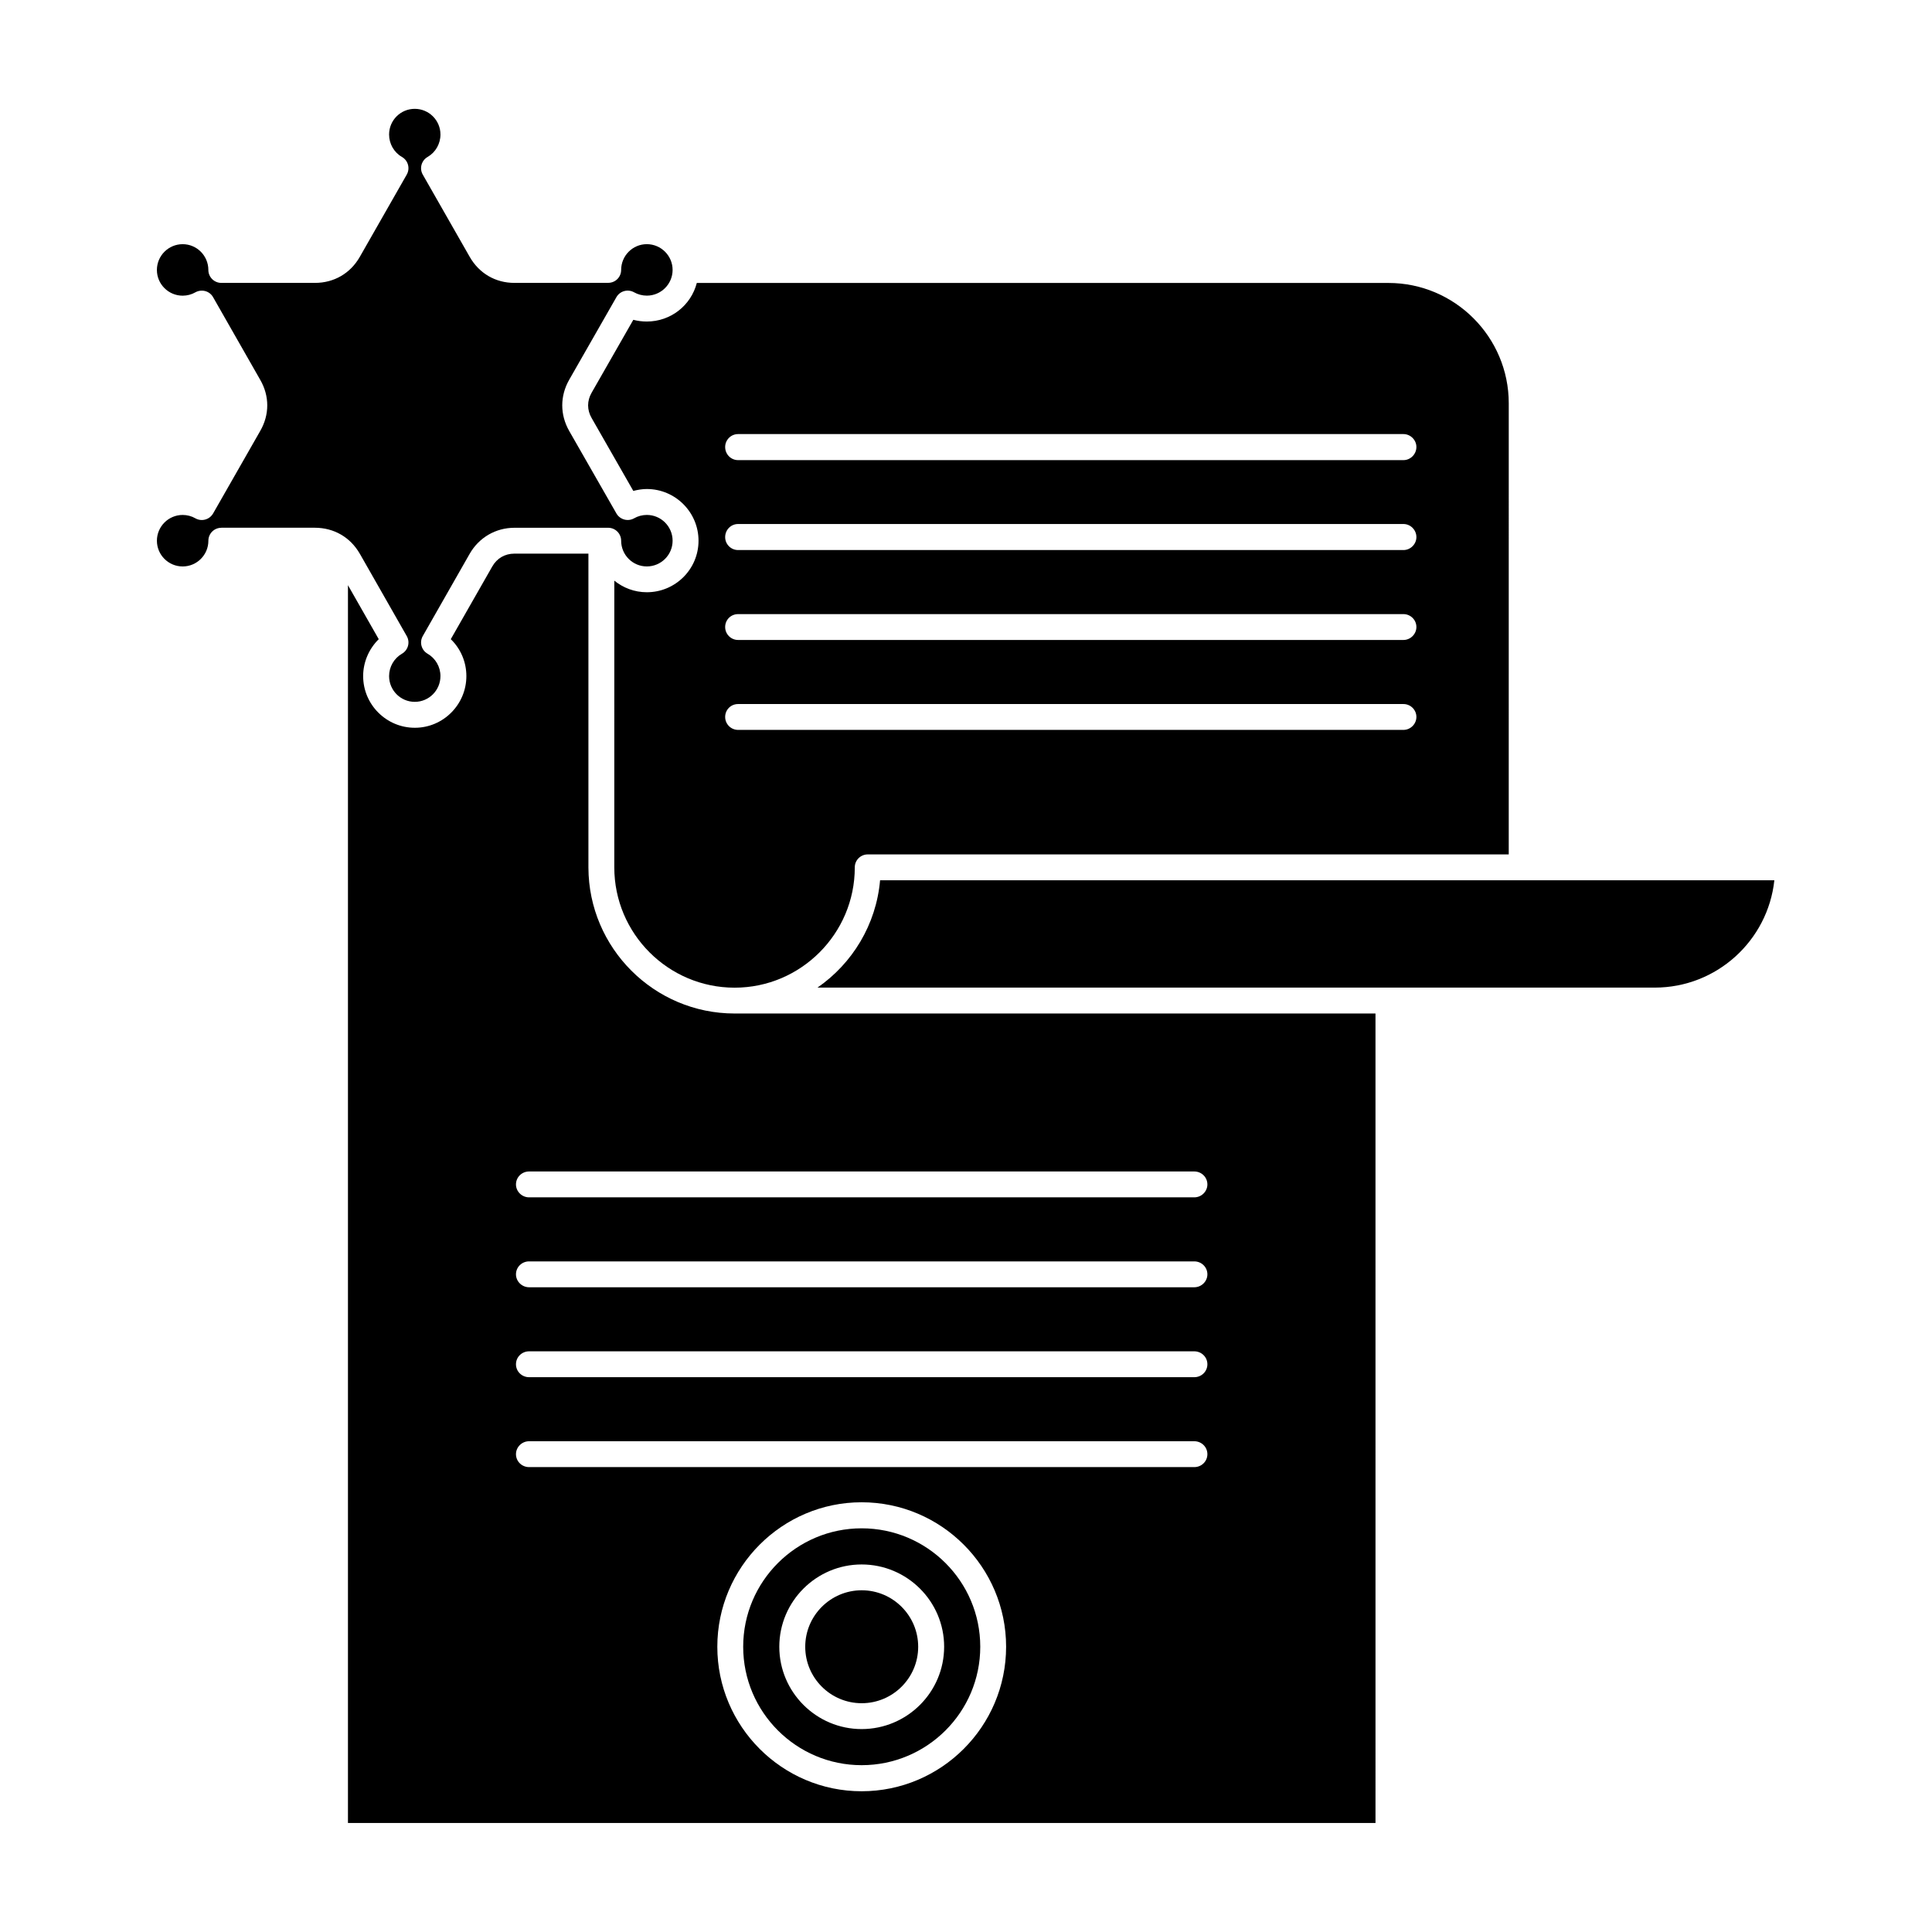
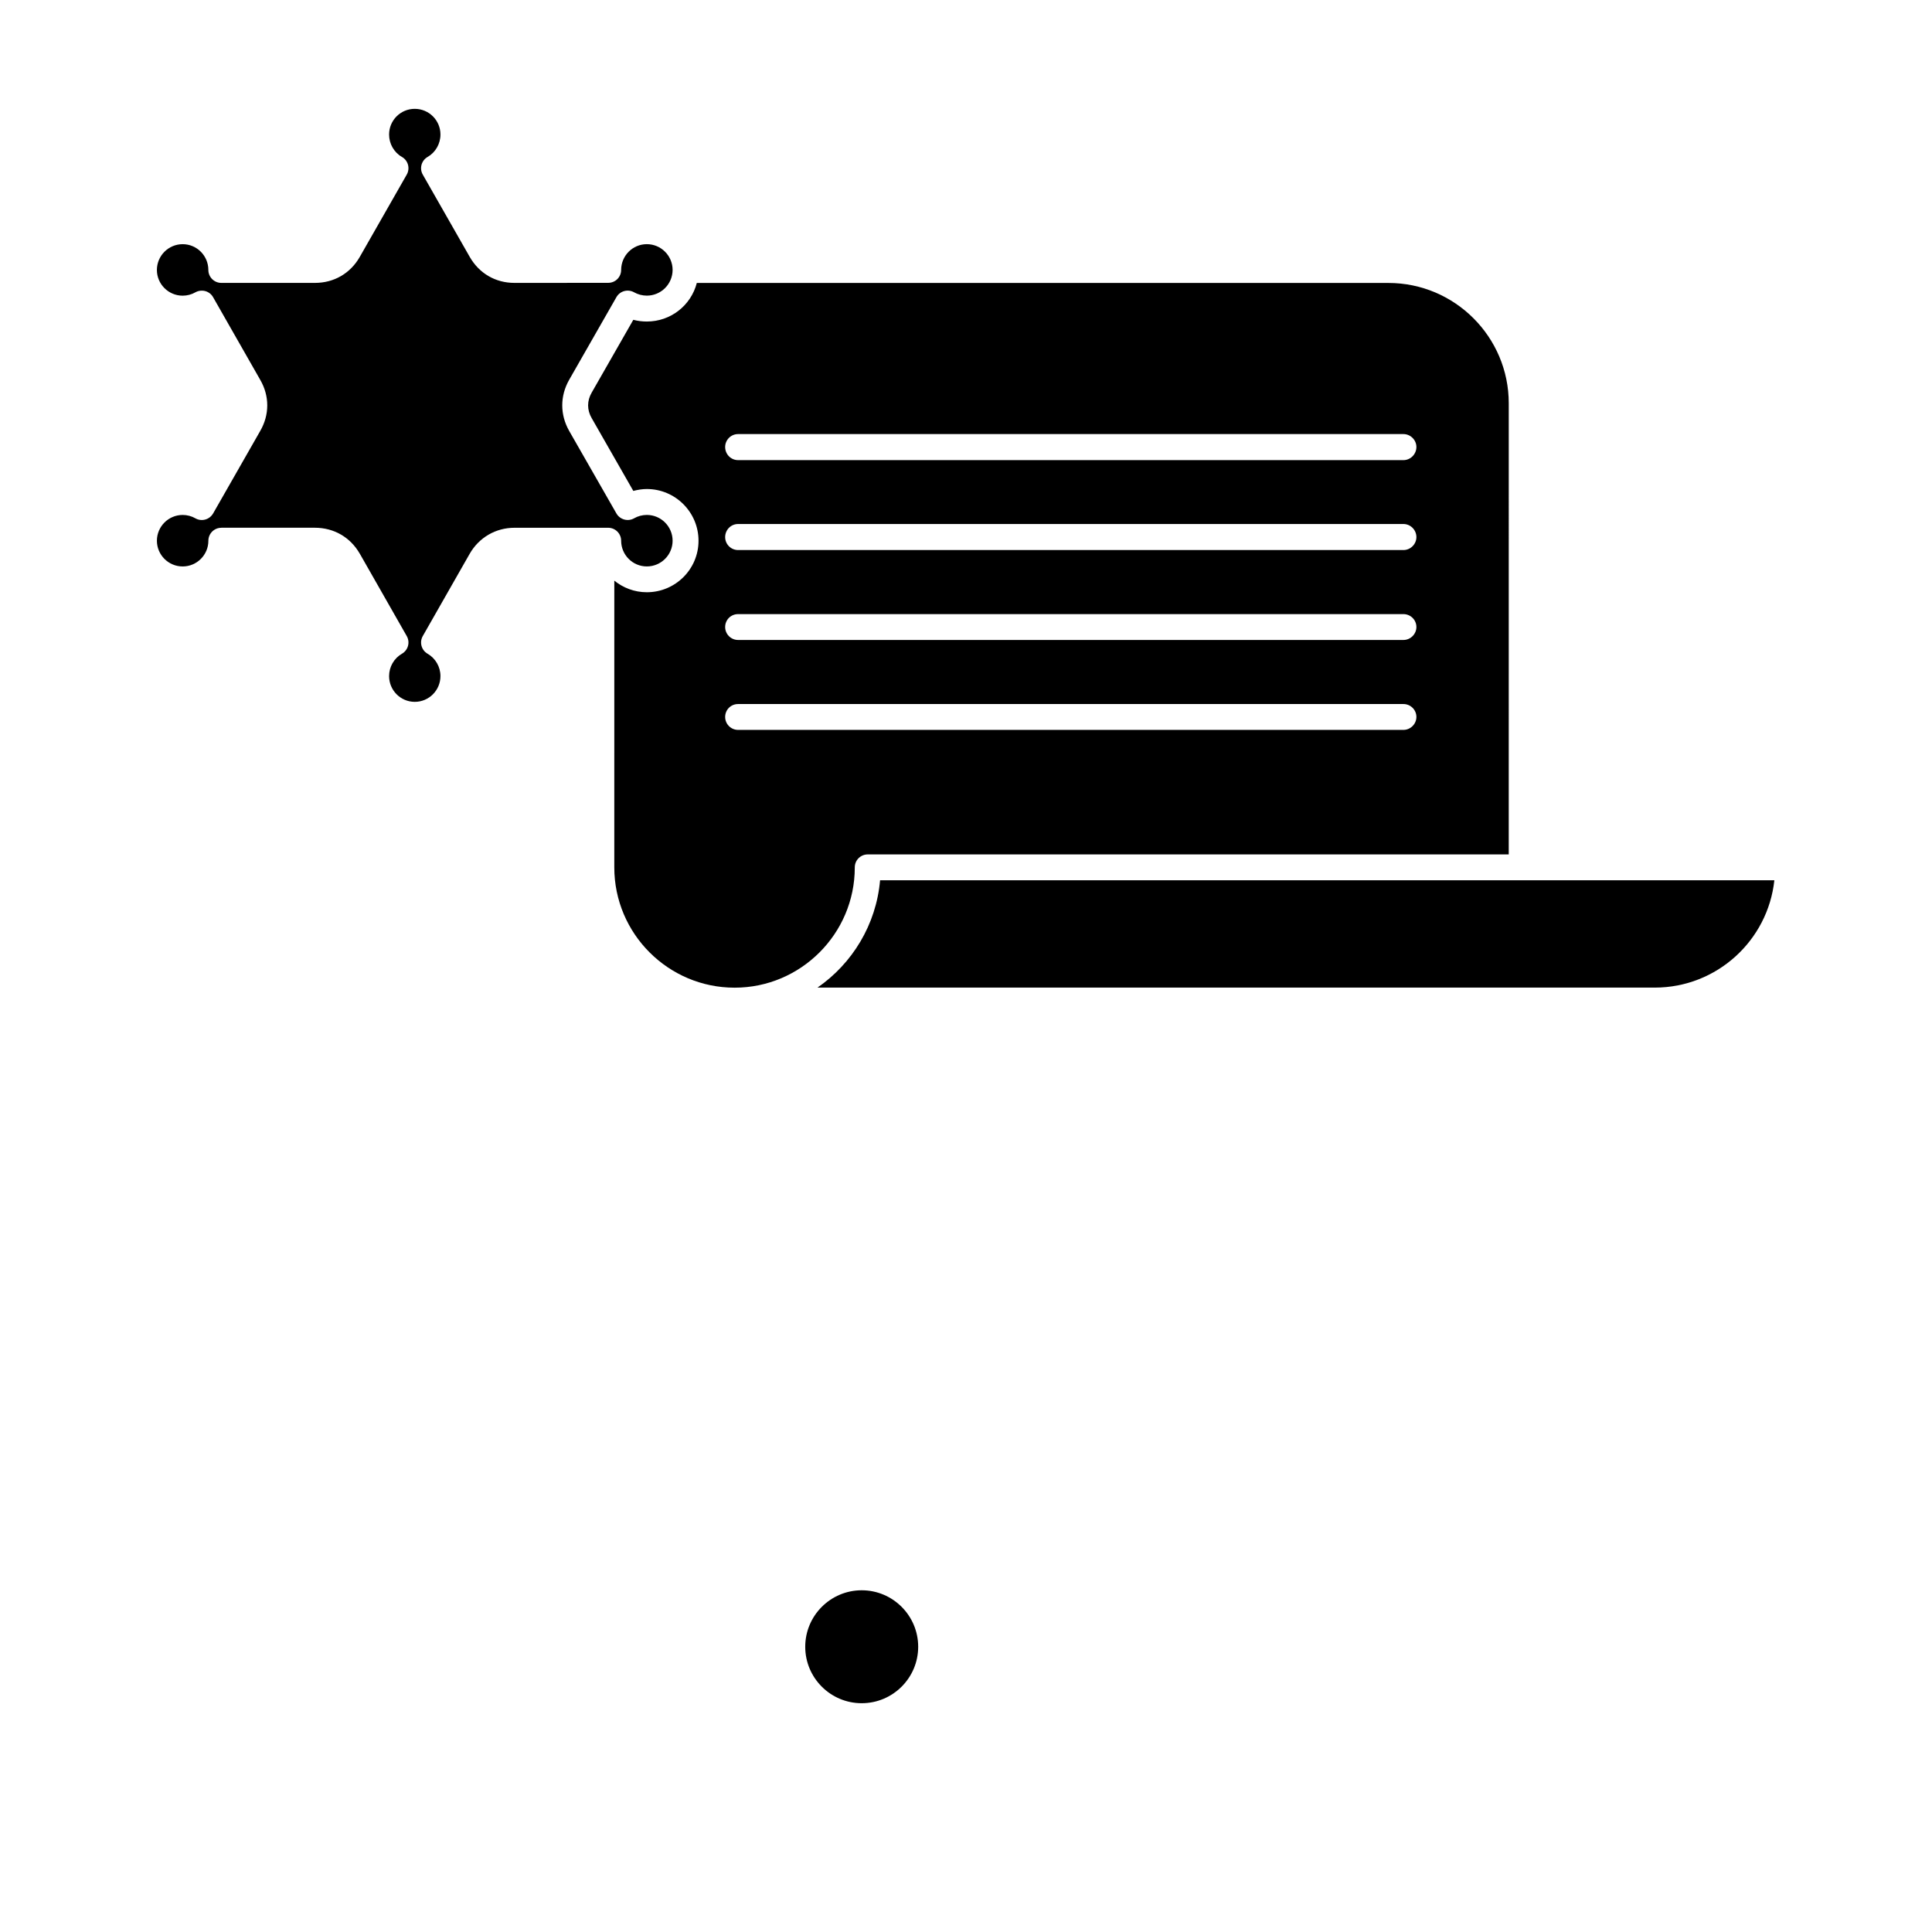
<svg xmlns="http://www.w3.org/2000/svg" fill="#000000" width="800px" height="800px" version="1.1" viewBox="144 144 512 512">
  <g>
    <path d="m511.95 218.98h-183.29c-1.512 5.894-6.852 10.227-13.25 10.227-1.211 0-2.418-0.152-3.578-0.453l-11.035 19.297c-1.258 2.168-1.258 4.586 0 6.75l11.035 19.297c1.16-0.301 2.367-0.504 3.578-0.504 7.559 0 13.703 6.144 13.703 13.703s-6.144 13.652-13.703 13.652c-3.273 0-6.246-1.16-8.613-3.074l-0.004 75.926v0.051c0 17.582 14.309 31.891 31.891 31.891 17.531 0 31.84-14.309 31.84-31.84v-0.051c0-1.914 1.562-3.426 3.426-3.426h169.88l0.004-119.55c0-17.582-14.309-31.891-31.891-31.891zm3.981 118.45h-176.33c-1.914 0-3.426-1.562-3.426-3.426 0-1.914 1.512-3.426 3.426-3.426h176.33c1.863 0 3.43 1.512 3.43 3.426-0.004 1.863-1.566 3.426-3.43 3.426zm0-23.832h-176.33c-1.914 0-3.426-1.562-3.426-3.426 0-1.914 1.512-3.426 3.426-3.426h176.33c1.863 0 3.43 1.512 3.43 3.426-0.004 1.867-1.566 3.426-3.43 3.426zm0-23.828h-176.33c-1.914 0-3.426-1.562-3.426-3.426 0-1.914 1.512-3.477 3.426-3.477h176.33c1.863 0 3.43 1.562 3.43 3.477-0.004 1.863-1.566 3.426-3.43 3.426zm0-23.832h-176.33c-1.914 0-3.426-1.562-3.426-3.477 0-1.863 1.512-3.426 3.426-3.426h176.33c1.863 0 3.43 1.562 3.43 3.426-0.004 1.914-1.566 3.477-3.43 3.477z" />
    <path d="m372.36 565.44c-8.246 0-14.965 6.715-14.965 14.973 0 8.246 6.711 14.957 14.965 14.957 8.258 0 14.969-6.711 14.969-14.957 0-8.258-6.711-14.973-14.969-14.973z" />
    <path d="m239.36 290.75 12.434 21.816c0.941 1.641 0.367 3.727-1.27 4.676-2.102 1.211-3.41 3.481-3.41 5.926 0 3.769 3.047 6.828 6.805 6.828s6.805-3.059 6.805-6.828c0-2.449-1.309-4.715-3.414-5.926-1.633-0.945-2.207-3.031-1.27-4.676l12.43-21.805c2.473-4.324 6.918-6.898 11.871-6.898h24.832c1.898 0 3.438 1.543 3.438 3.43 0 3.758 3.047 6.816 6.805 6.816 3.769 0 6.832-3.055 6.832-6.816 0-3.762-3.062-6.832-6.832-6.832-1.176 0-2.379 0.316-3.359 0.887-0.789 0.453-1.734 0.57-2.609 0.332-0.887-0.242-1.633-0.816-2.086-1.602l-12.516-21.867c-2.457-4.316-2.457-9.27 0-13.578l12.516-21.895c0.453-0.785 1.199-1.371 2.086-1.605 0.883-0.238 1.82-0.109 2.609 0.336 0.984 0.559 2.176 0.875 3.359 0.875 3.762 0 6.82-3.047 6.832-6.801v-0.012c0-3.758-3.062-6.828-6.832-6.828-3.758 0-6.805 3.066-6.805 6.836 0 1.18-0.598 2.223-1.516 2.84-0.543 0.363-1.211 0.578-1.918 0.578h-2.777-0.02l-22.039 0.012c-5.039 0-9.359-2.519-11.871-6.918l-12.43-21.781c-0.938-1.641-0.363-3.734 1.281-4.68 2.098-1.203 3.406-3.481 3.406-5.945 0-3.758-3.055-6.805-6.812-6.805-3.758 0-6.801 3.043-6.801 6.805 0 2.465 1.305 4.742 3.406 5.945 1.641 0.941 2.211 3.031 1.273 4.68l-12.43 21.781c-2.504 4.398-6.848 6.918-11.906 6.918h-24.801c-1.895 0-3.438-1.535-3.438-3.426 0-3.769-3.047-6.836-6.805-6.836-3.769 0-6.832 3.066-6.832 6.836 0 3.754 3.062 6.812 6.832 6.812 1.18 0 2.379-0.316 3.359-0.887 0.789-0.441 1.734-0.562 2.621-0.328 0.883 0.242 1.633 0.816 2.074 1.605l12.488 21.895c2.5 4.309 2.5 9.273-0.012 13.598l-12.473 21.844c-0.465 0.785-1.203 1.367-2.086 1.602-0.887 0.246-1.82 0.121-2.613-0.332-0.977-0.57-2.176-0.887-3.359-0.887-3.769 0-6.828 3.066-6.828 6.832 0 3.758 3.059 6.816 6.828 6.816 3.754 0 6.812-3.055 6.812-6.816 0-1.895 1.535-3.43 3.43-3.43v-0.012h24.797c5.055 0.008 9.395 2.519 11.906 6.894z" />
-     <path d="m372.34 549.02c-17.281 0-31.387 14.055-31.387 31.383 0 17.332 14.105 31.387 31.387 31.387 17.332 0 31.438-14.055 31.438-31.387 0-17.324-14.105-31.383-31.438-31.383zm0 53.203c-11.992 0-21.816-9.77-21.816-21.816 0-12.043 9.824-21.809 21.816-21.809 12.043 0 21.867 9.77 21.867 21.809-0.004 12.043-9.828 21.816-21.867 21.816z" />
    <path d="m547.19 377.28h-169.96c-1.031 11.777-7.359 22.062-16.59 28.445h151.26 0.051 0.051 70.535c16.414 0 29.973-12.469 31.684-28.441h-66.973c-0.02 0-0.039-0.004-0.059-0.004z" />
-     <path d="m338.68 412.59c-21.363 0-38.691-17.383-38.742-38.691v-83.18h-19.598c-2.519 0-4.637 1.211-5.894 3.426l-10.984 19.246c2.621 2.519 4.133 6.047 4.133 9.773 0 7.559-6.144 13.703-13.652 13.703-7.559 0-13.703-6.144-13.703-13.703 0-3.727 1.562-7.254 4.133-9.773l-8.16-14.309v328.03h272.31l-0.004-214.52zm33.656 206.11c-21.059 0-38.238-17.18-38.238-38.293 0-21.105 17.18-38.289 38.238-38.289 21.109 0 38.293 17.18 38.293 38.289-0.004 21.113-17.184 38.293-38.293 38.293zm88.168-85.902h-176.29c-1.914 0-3.477-1.516-3.477-3.43 0-1.863 1.562-3.426 3.477-3.426h176.28c1.914 0 3.477 1.512 3.477 3.426 0 1.914-1.559 3.43-3.473 3.43zm0-23.828h-176.29c-1.914 0-3.477-1.512-3.477-3.426s1.562-3.43 3.477-3.43h176.28c1.914 0 3.477 1.516 3.477 3.43s-1.559 3.426-3.473 3.426zm0-23.832h-176.29c-1.914 0-3.477-1.566-3.477-3.43 0-1.914 1.562-3.426 3.477-3.426h176.28c1.914 0 3.477 1.512 3.477 3.426 0 1.871-1.559 3.43-3.473 3.43zm0-23.828h-176.29c-1.914 0-3.477-1.562-3.477-3.426 0-1.914 1.562-3.43 3.477-3.43h176.28c1.914 0 3.477 1.516 3.477 3.43 0 1.863-1.559 3.426-3.473 3.426z" />
  </g>
</svg>